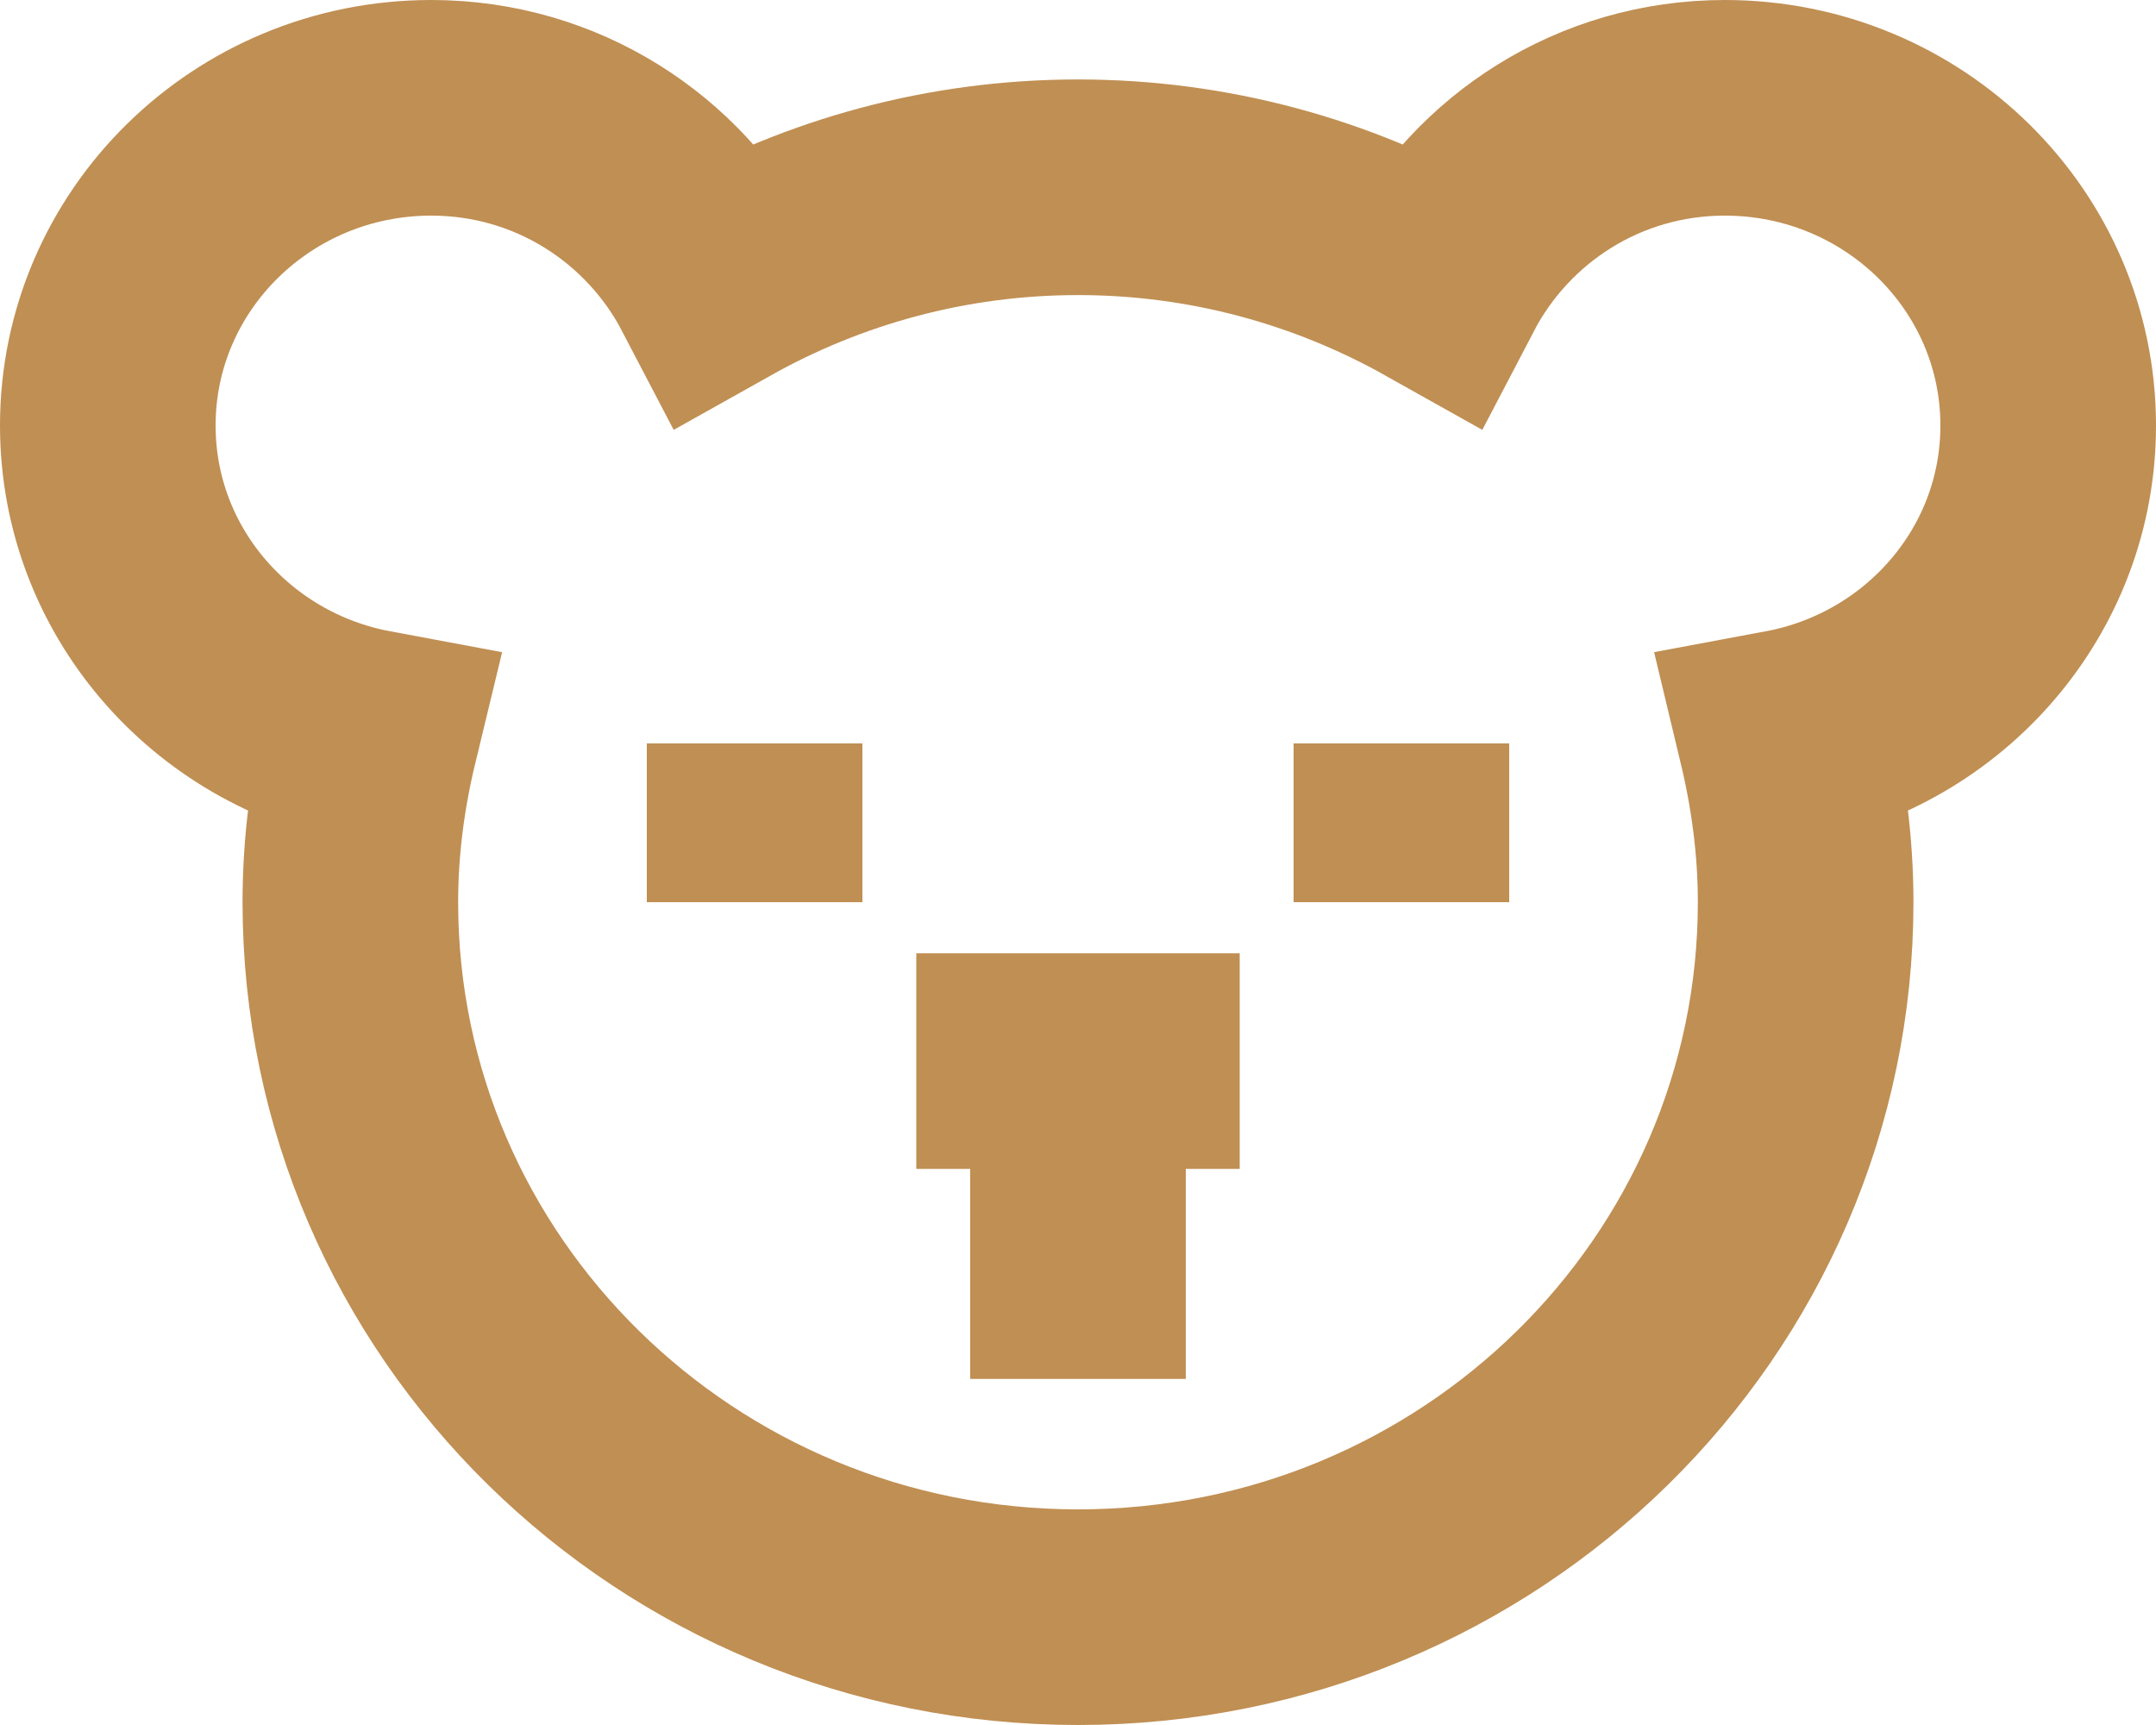
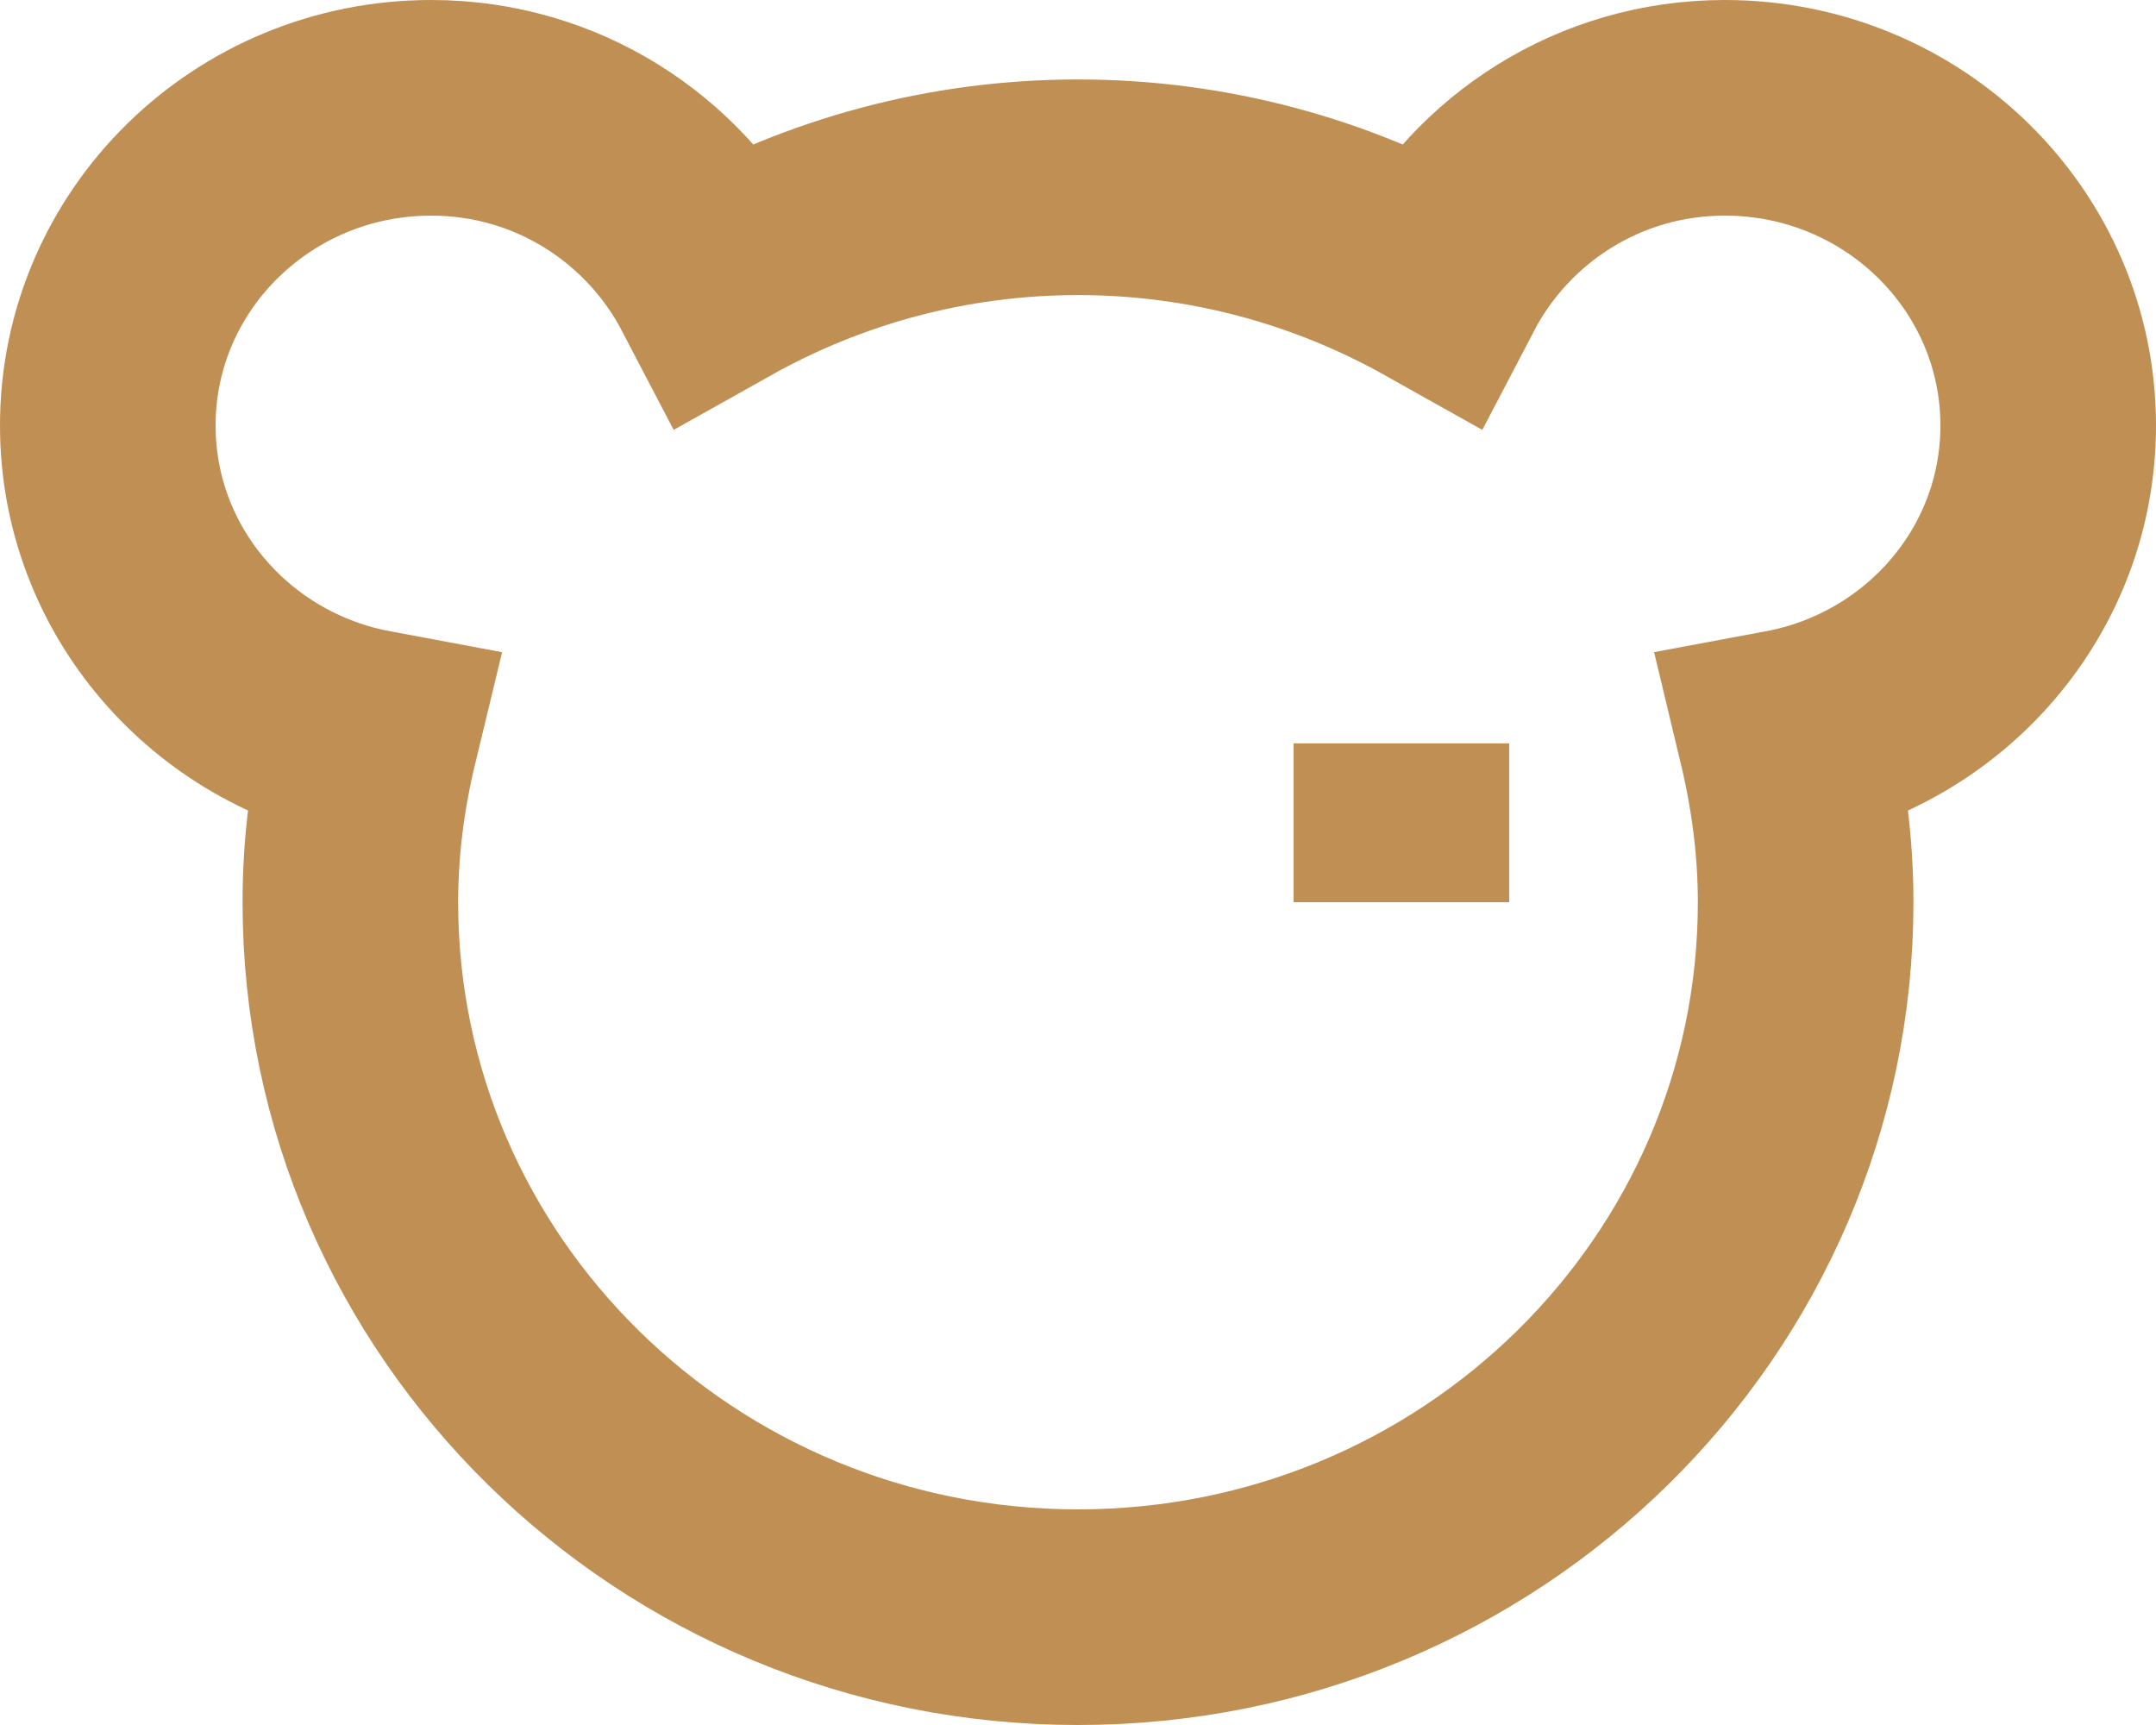
<svg xmlns="http://www.w3.org/2000/svg" width="20" height="16" viewBox="0 0 20 16" fill="none">
  <path d="M19 3.947C19 2.32 17.657 1 16 1C14.835 1 13.838 1.659 13.341 2.611C12.355 2.058 11.216 1.737 10 1.737C8.784 1.737 7.645 2.058 6.659 2.611C6.162 1.659 5.165 1 4 1C2.343 1 1 2.32 1 3.947C1 5.386 2.05 6.58 3.438 6.839C3.319 7.331 3.25 7.841 3.25 8.368C3.25 12.031 6.272 15 10 15C13.728 15 16.75 12.031 16.75 8.368C16.75 7.841 16.68 7.331 16.562 6.839C17.95 6.58 19 5.386 19 3.947Z" stroke="#C08F53" stroke-width="2" stroke-miterlimit="10" />
-   <path d="M10 9.842V12.79" stroke="#C08F53" stroke-width="2" stroke-miterlimit="10" />
-   <path d="M11.5 9.842H10H8.5" stroke="#C08F53" stroke-width="2" stroke-miterlimit="10" />
-   <path d="M7 6.895V8.368" stroke="#C08F53" stroke-width="2" stroke-miterlimit="10" />
  <path d="M13 6.895V8.368" stroke="#C08F53" stroke-width="2" stroke-miterlimit="10" />
</svg>